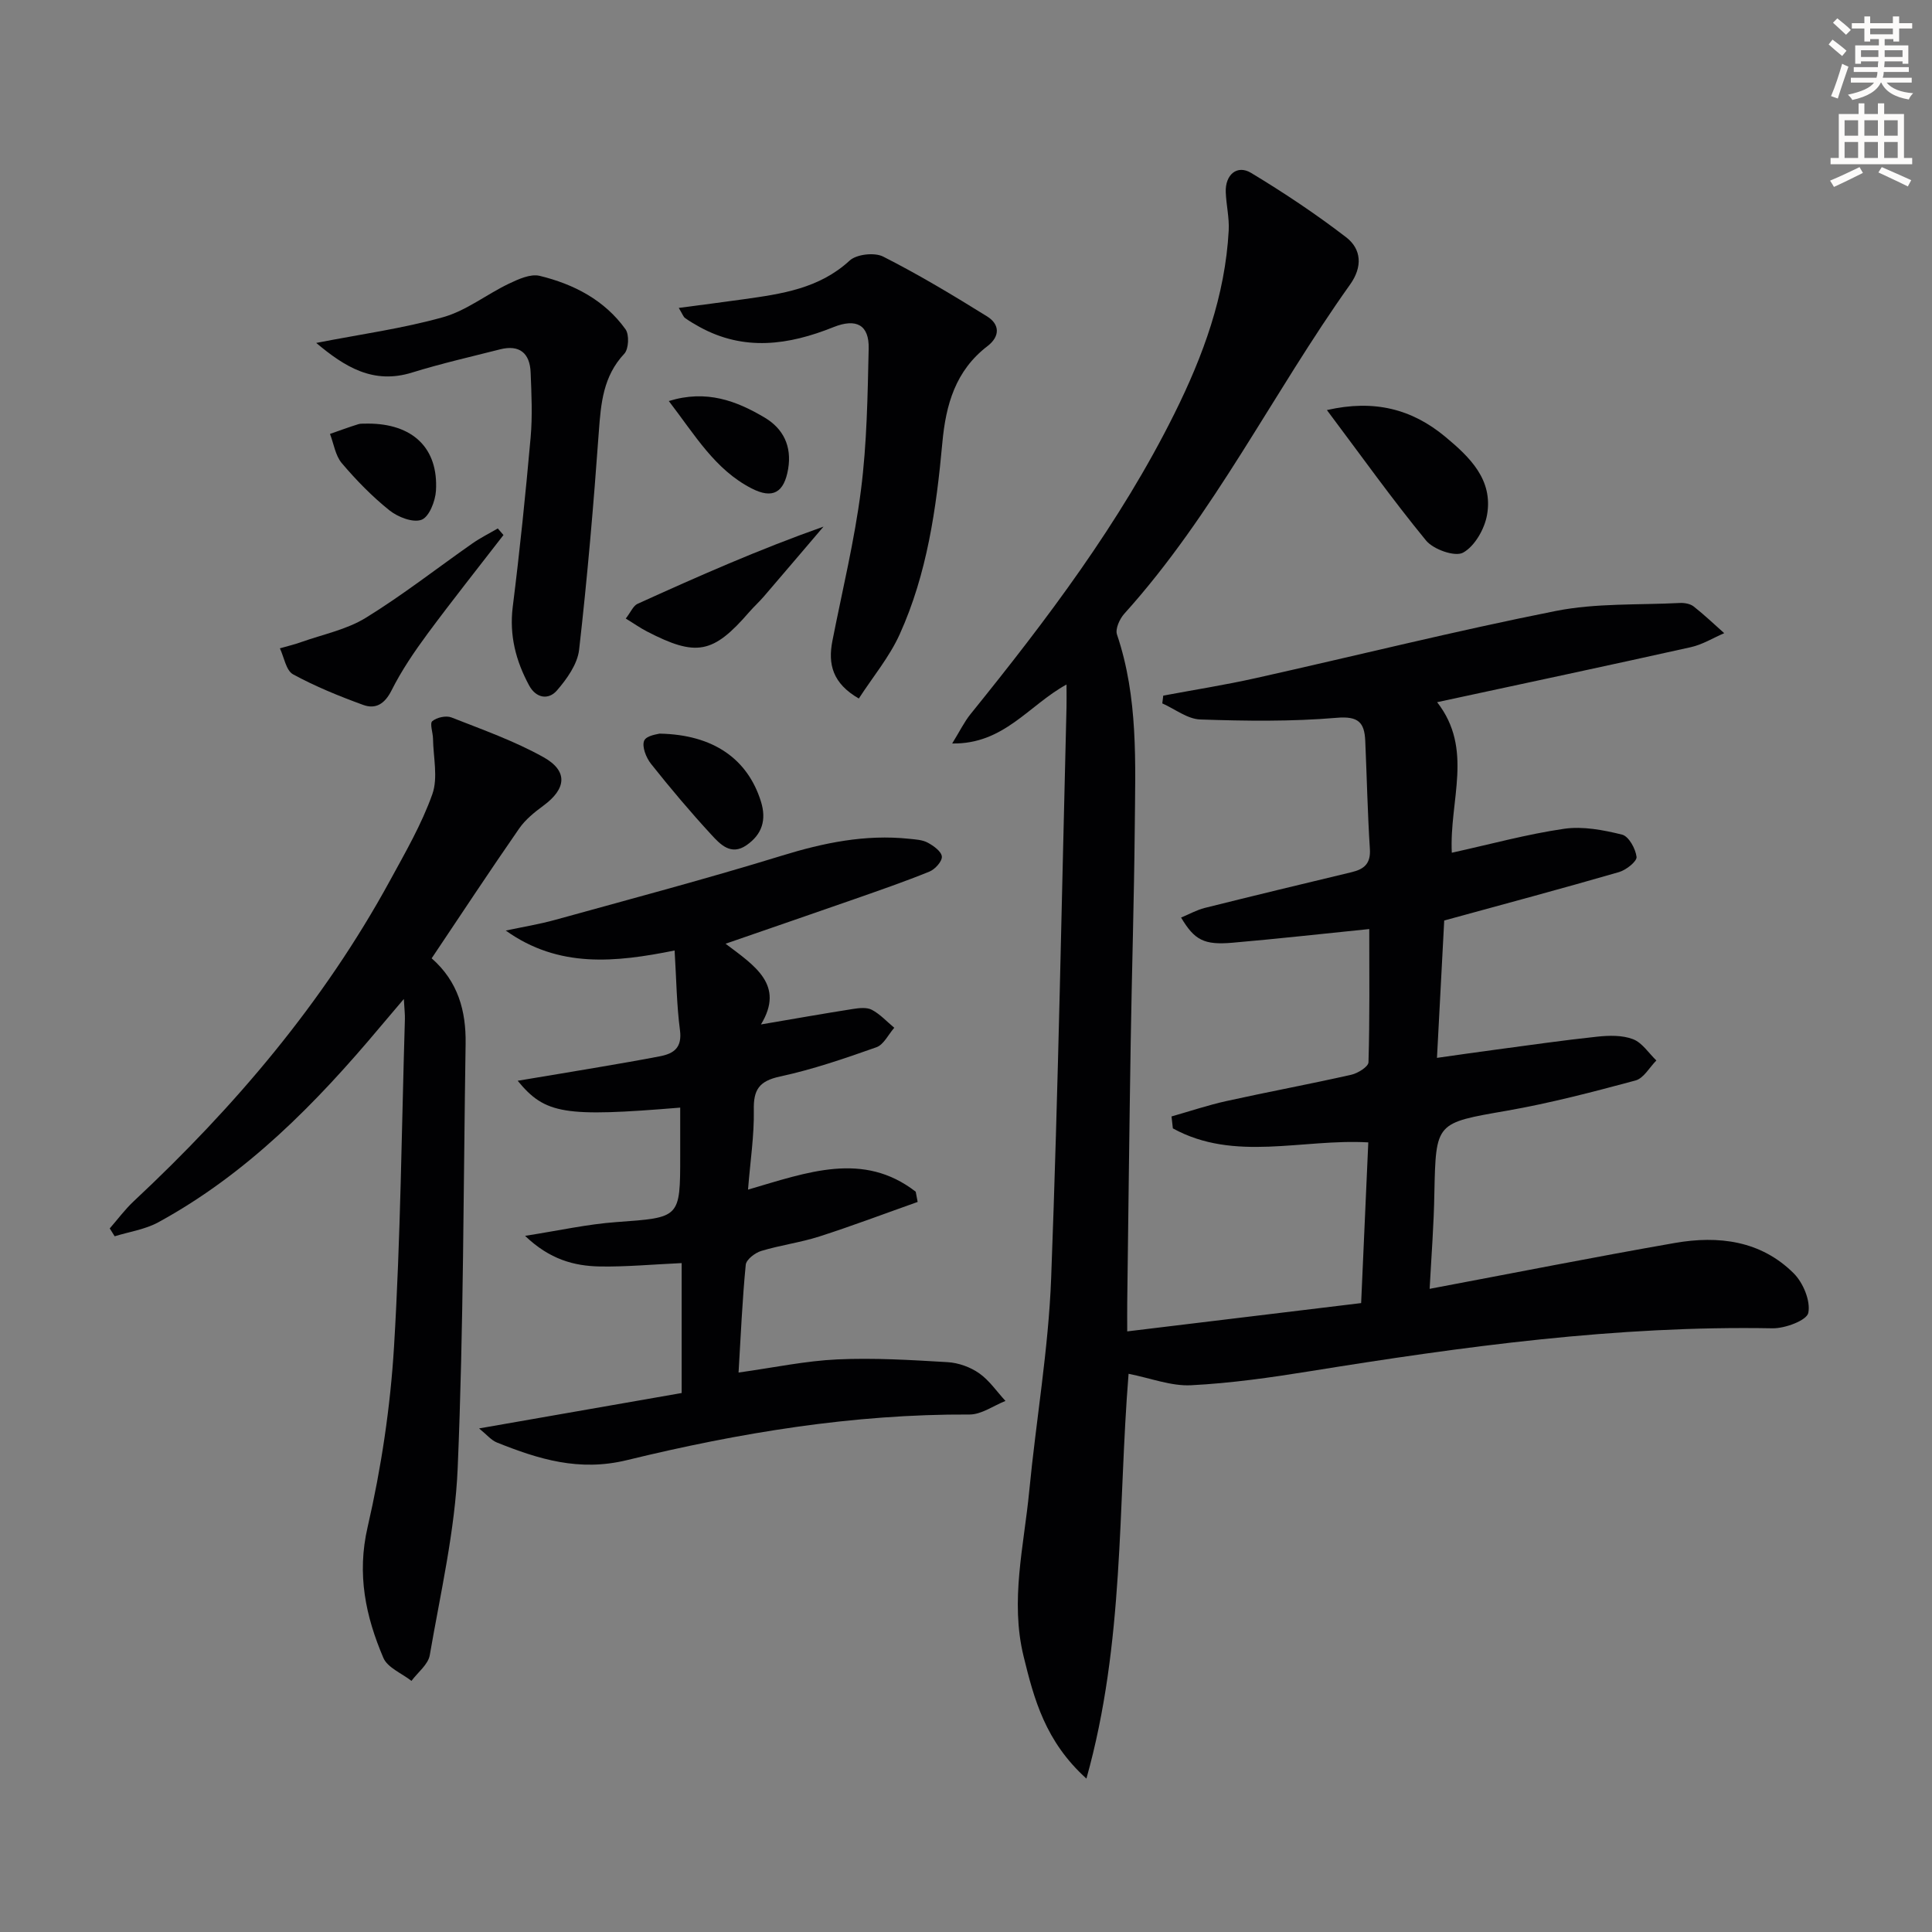
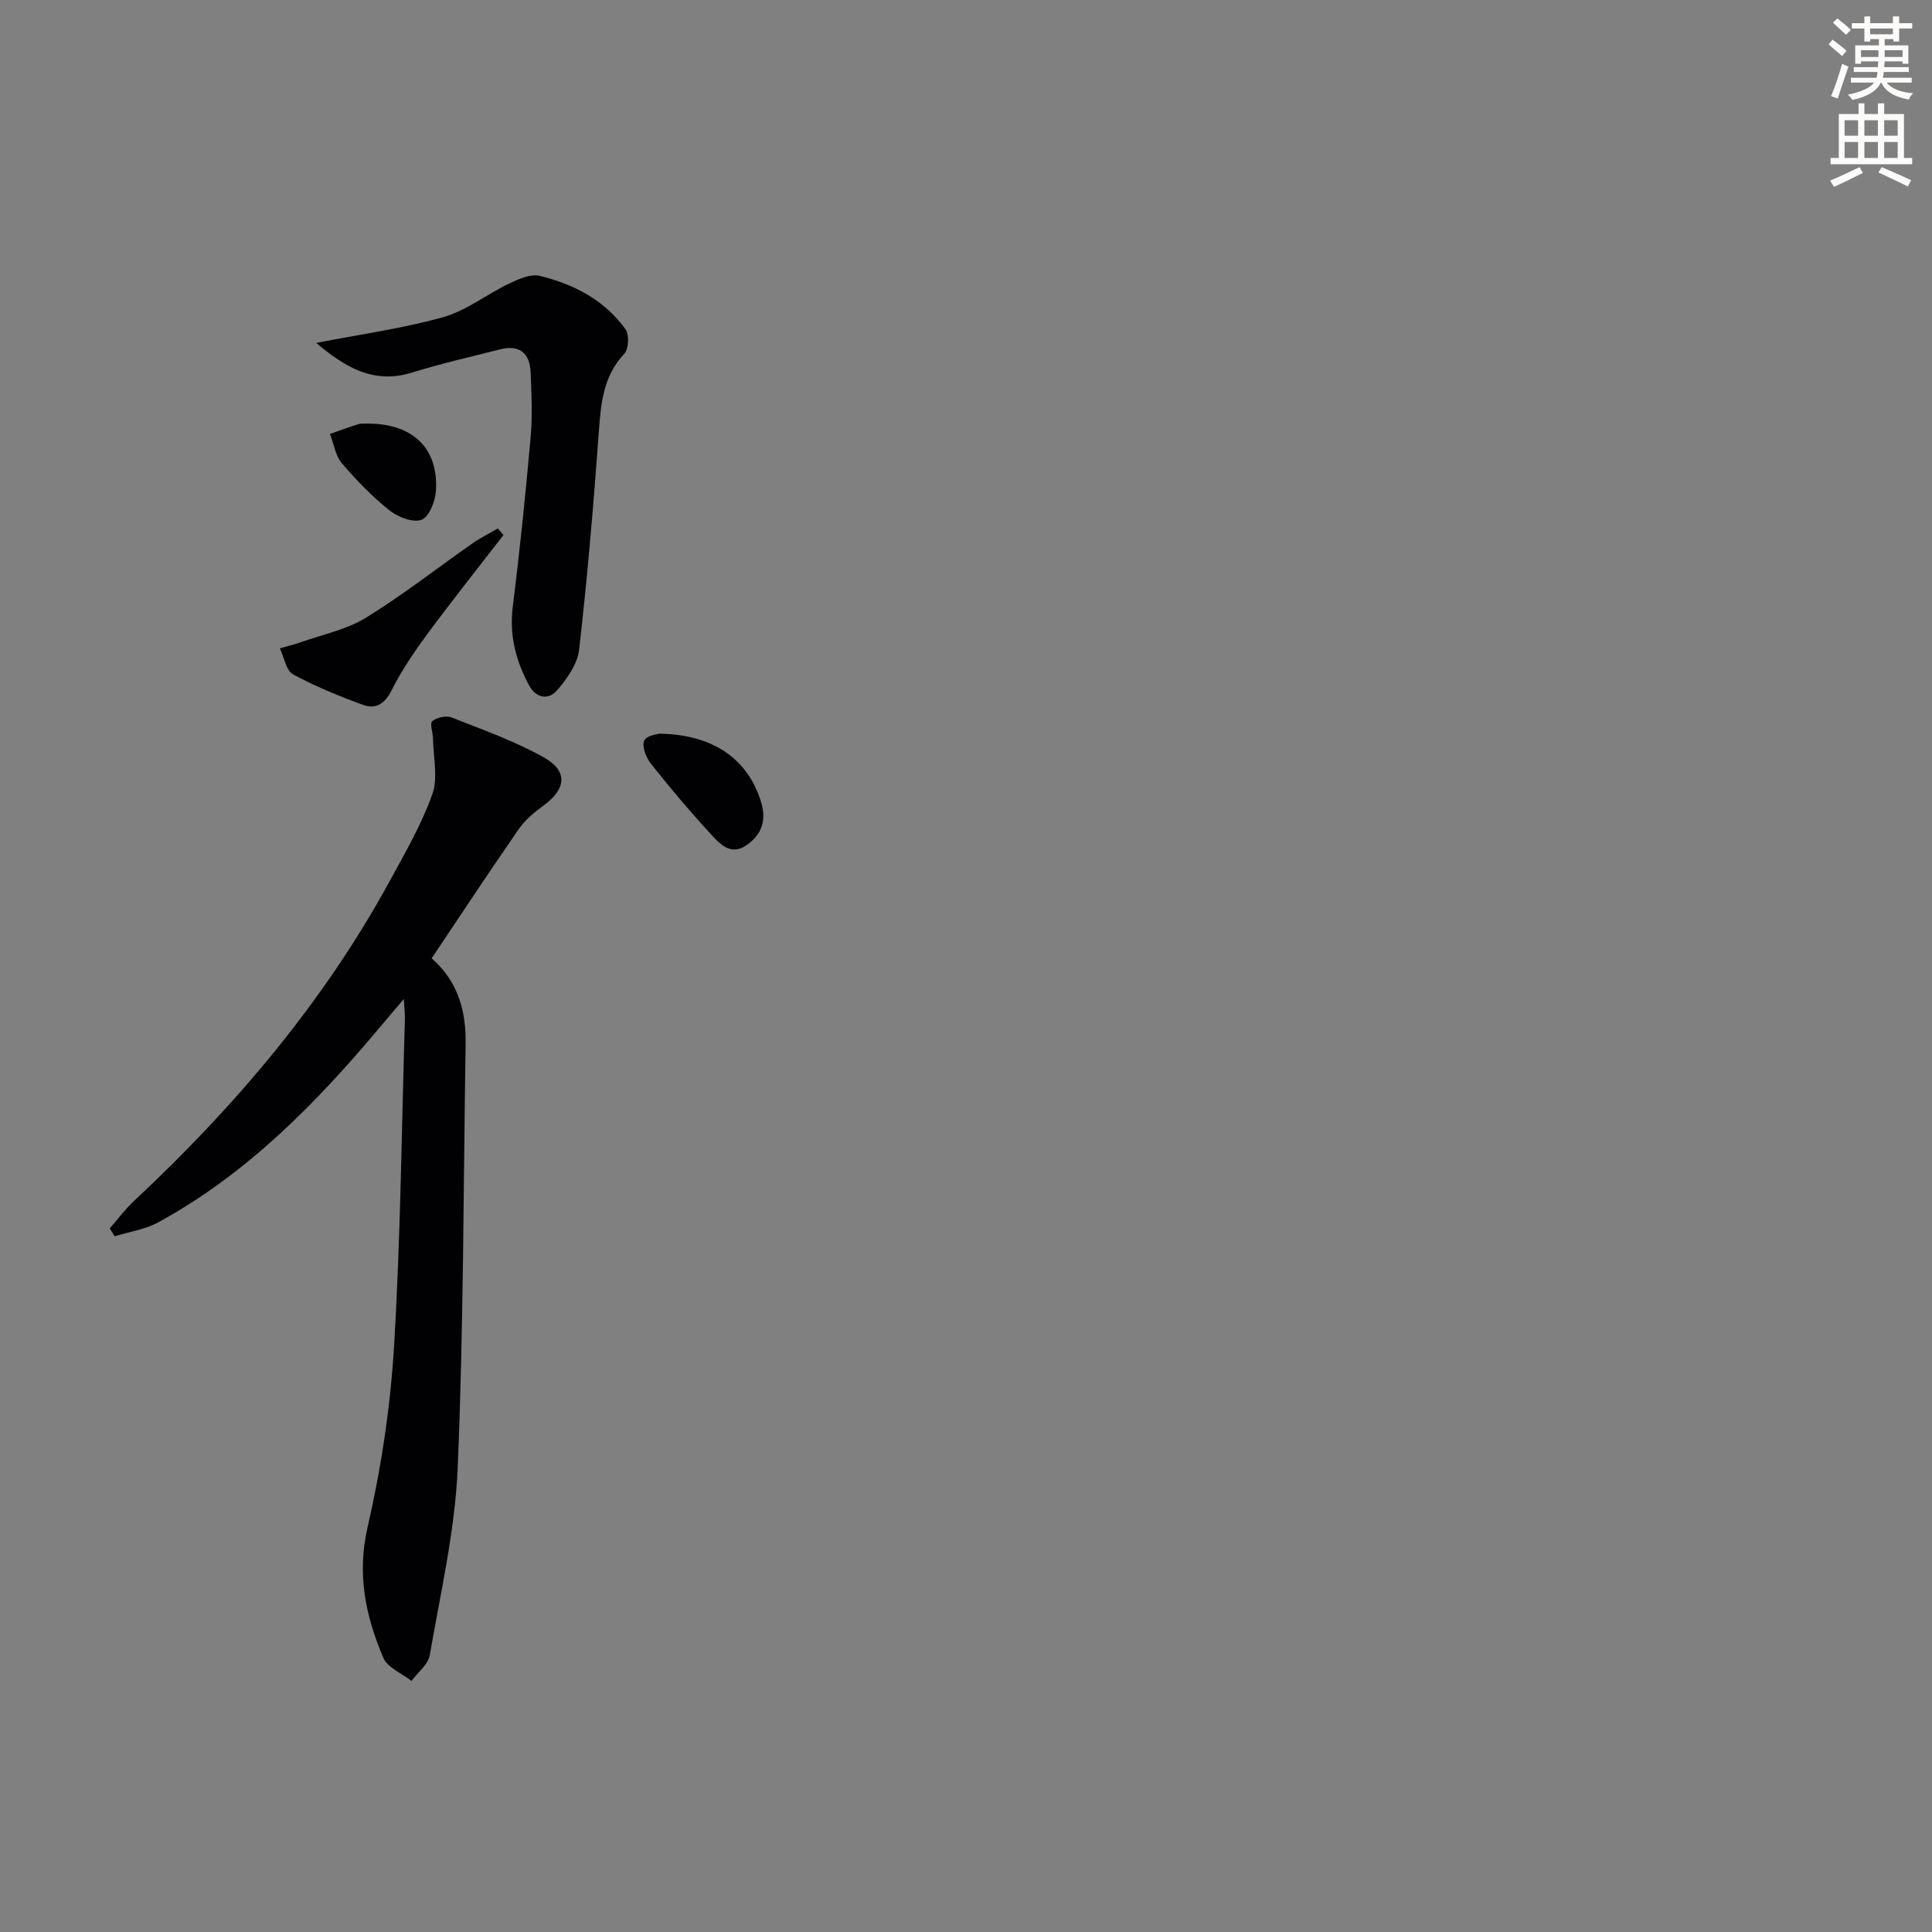
<svg xmlns="http://www.w3.org/2000/svg" enable-background="new 0 0 400 400" viewBox="0 0 400 400">
  <rect x="0" y="0" width="400" height="400" fill="#808080" stroke="none" />
  <path d="m378.6 9.2.8-1c.9.7 1.9 1.4 2.9 2.3l-.9 1.1c-1.1-.9-2-1.7-2.8-2.4zm.5 10.7c.9-2.1 1.6-4.3 2.3-6.7.4.2.8.4 1.3.6-.7 2.1-1.5 4.3-2.2 6.6zm.4-15.2.9-.9c1 .8 2 1.6 2.8 2.4l-1 1c-1-.9-1.9-1.8-2.7-2.5zm12.5-1.3h1.2v1.4h2.7v1.1h-2.7v2.7h-1.2v-.5h-1.8v1.3h4.9v3.8h-1.2v-.5h-3.7c0 .4-.1.9-.1 1.2h5.1v1h-5.2c0 .5-.1.9-.2 1.2h6v1h-5.2c1.1 1.3 2.9 2 5.5 2.2-.4.4-.7.8-.9 1.3-2.9-.5-4.8-1.6-5.7-3.5h-.1c-.8 1.7-2.7 2.9-5.9 3.6-.2-.4-.6-.8-.9-1.1 2.8-.6 4.6-1.4 5.4-2.5h-4.8v-1h5.3c.1-.3.2-.7.2-1.2h-4.9v-1h5c0-.4 0-.8.1-1.2h-3.6v.5h-1.2v-3.8h4.9v-1.3h-1.8v.5h-1.2v-2.7h-2.6v-1.1h2.6v-1.4h1.2v1.4h4.7v-1.4zm-6.7 8.4h3.6c0-.4 0-.9 0-1.4h-3.6zm1.9-4.7h4.7v-1.2h-4.7zm6.7 3.3h-3.7v1.4h3.7z" fill="#fcfbfa" />
  <path d="m384.7 21.4h1.3v2.2h2.8v-2.2h1.3v2.2h4.1v9.1h1.7v1.3h-16.9v-1.3h1.7v-9.1h4.1v-2.2zm.3 13.2.7 1.2c-1.8.9-3.8 1.9-6 2.9-.2-.4-.5-.8-.8-1.3 2.4-1 4.4-2 6.1-2.8zm-3.1-6.5h2.8v-3.2h-2.8zm0 4.6h2.8v-3.3h-2.8zm4.1-4.6h2.8v-3.2h-2.8zm0 4.6h2.8v-3.3h-2.8zm3.6 1.9c2.1.9 4.1 1.8 6.1 2.7l-.7 1.3c-2.2-1.1-4.2-2-6.1-2.9zm3.3-9.7h-2.8v3.2h2.8zm-2.8 7.8h2.8v-3.3h-2.8z" fill="#fcfbfa" />
  <g fill="#010103">
-     <path d="m295.99 266.84c17.53-3.3 34.12-6.59 50.78-9.5 9.02-1.57 17.8-.5 24.61 6.3 1.95 1.95 3.51 5.71 3.01 8.18-.32 1.55-4.82 3.24-7.42 3.19-32.23-.59-63.97 3.76-95.65 8.87-8.19 1.32-16.45 2.5-24.72 2.92-4.12.21-8.34-1.46-12.94-2.37-2.23 27.52-.81 55.61-8.73 83.81-8.51-7.69-10.84-16.44-13.01-25.33-2.81-11.53.08-22.83 1.17-34.19 1.42-14.71 3.98-29.35 4.54-44.08 1.49-39.41 2.18-78.84 3.18-118.26.03-1.29 0-2.58 0-4.66-7.82 4.29-12.96 12.39-23.67 12.21 1.62-2.63 2.52-4.5 3.79-6.07 15.81-19.57 30.96-39.57 42.22-62.22 5.96-11.98 10.51-24.41 11.24-37.93.14-2.62-.51-5.27-.61-7.92-.14-3.6 2.33-5.75 5.25-3.99 6.78 4.09 13.4 8.5 19.67 13.32 3.22 2.48 3.41 6.16.82 9.79-15.99 22.44-28.13 47.51-46.75 68.16-.96 1.07-1.9 3.14-1.51 4.3 4.42 13.07 3.8 26.58 3.68 40.02-.14 14.81-.6 29.61-.84 44.42-.29 17.98-.49 35.95-.72 53.93-.02 1.79 0 3.58 0 5.91 16.41-1.99 32.18-3.9 48.43-5.86.49-11.1.98-22.02 1.48-33.27-13.68-.79-27.72 4.11-40.46-2.9-.09-.82-.18-1.65-.28-2.47 3.8-1.08 7.56-2.35 11.42-3.2 8.59-1.9 17.24-3.5 25.82-5.44 1.36-.31 3.51-1.66 3.54-2.58.27-9.1.16-18.21.16-27.58-9.86 1-19.07 2.03-28.3 2.83-5.9.51-7.87-.52-10.66-5.21 1.68-.69 3.23-1.57 4.89-1.99 10.13-2.53 20.29-4.98 30.44-7.41 2.57-.62 3.95-1.77 3.76-4.78-.48-7.47-.63-14.95-.96-22.43-.17-3.76-1.41-5.13-5.88-4.75-9.37.8-18.86.67-28.28.35-2.65-.09-5.24-2.17-7.86-3.33.07-.54.13-1.07.2-1.61 6.4-1.2 12.84-2.21 19.18-3.63 20.71-4.62 41.3-9.77 62.11-13.9 8.34-1.65 17.09-1.21 25.66-1.65.95-.05 2.14.16 2.85.71 2.21 1.73 4.24 3.68 6.34 5.54-2.3.99-4.51 2.37-6.91 2.9-17.15 3.82-34.34 7.47-52.53 11.39 7.6 9.74 2.5 20.3 3.04 31.17 8.08-1.78 15.6-3.85 23.26-4.96 3.88-.56 8.11.25 11.99 1.21 1.38.34 2.8 2.91 3 4.61.11.92-2.14 2.71-3.61 3.14-11.75 3.4-23.57 6.57-36.21 10.03-.45 8.49-.95 18.04-1.5 28.44 4.25-.6 8.09-1.16 11.94-1.67 7.07-.94 14.14-1.97 21.24-2.72 2.45-.26 5.18-.33 7.4.52 1.9.72 3.25 2.88 4.84 4.41-1.42 1.43-2.62 3.68-4.31 4.14-8.8 2.37-17.66 4.69-26.63 6.26-14.73 2.57-14.7 2.33-15.02 17.03-.1 6.49-.61 12.94-.98 19.85z" />
-     <path d="m154.87 246.3c12.32-3.6 23.86-7.99 34.72.43.13.71.27 1.42.4 2.12-6.78 2.4-13.51 4.95-20.35 7.15-3.93 1.26-8.1 1.8-12.05 3-1.28.39-3.08 1.78-3.19 2.85-.71 7.23-1.02 14.5-1.49 22.32 7.37-1.03 13.89-2.42 20.46-2.72 7.59-.35 15.22.12 22.82.57 2.24.13 4.69 1.01 6.52 2.29 2.12 1.48 3.66 3.79 5.46 5.74-2.48.98-4.97 2.82-7.45 2.81-24.1-.12-47.7 3.79-70.94 9.45-9.92 2.41-18.26-.2-26.89-3.65-1.2-.48-2.12-1.64-3.7-2.92 14.87-2.6 28.78-5.03 41.94-7.33 0-9.96 0-18.39 0-26.9-6.12.28-11.52.79-16.9.7-5.35-.09-10.42-1.45-15.52-6.34 6.99-1.09 12.91-2.42 18.9-2.85 13.2-.96 13.22-.77 13.22-13.77 0-3.3 0-6.6 0-9.93-23.99 1.98-27.95 1.38-33.65-5.56 5.86-.98 11.3-1.87 16.73-2.8 4.25-.73 8.5-1.45 12.73-2.27 2.9-.56 4.61-1.8 4.14-5.4-.69-5.22-.74-10.53-1.11-16.5-12.25 2.46-23.98 3.72-34.96-4.13 3.43-.73 6.91-1.29 10.29-2.23 15.64-4.33 31.33-8.49 46.83-13.26 8.68-2.68 17.31-4.46 26.38-3.51 1.31.14 2.75.2 3.86.8 1.21.65 2.84 1.82 2.93 2.88.08.99-1.4 2.63-2.56 3.11-5.07 2.06-10.25 3.85-15.42 5.66-8.6 3.01-17.22 5.96-26.8 9.28 6.01 4.54 12.32 8.51 7.33 16.71 6.82-1.16 12.91-2.24 19.02-3.2 1.29-.2 2.88-.39 3.94.17 1.72.91 3.11 2.45 4.64 3.72-1.22 1.38-2.18 3.49-3.69 4.03-6.56 2.32-13.19 4.6-19.97 6.06-4.33.94-5.52 2.73-5.42 6.97.09 5.23-.73 10.52-1.2 16.45z" />
    <path d="m89.37 198.41c5.48 4.8 7.13 10.91 7.03 17.67-.46 29.29-.41 58.59-1.64 87.85-.55 12.98-3.56 25.87-5.78 38.75-.33 1.94-2.48 3.56-3.79 5.33-2-1.57-4.95-2.73-5.82-4.77-3.67-8.61-5.52-17.3-3.26-27.07 2.82-12.24 4.71-24.83 5.47-37.37 1.36-22.56 1.57-45.19 2.25-67.8.03-.95-.09-1.91-.22-4.17-2.15 2.54-3.59 4.22-5.01 5.91-13.23 15.77-27.54 30.34-45.82 40.32-2.73 1.49-6.01 1.96-9.04 2.9-.34-.54-.68-1.09-1.02-1.63 1.65-1.88 3.15-3.93 4.97-5.63 20.92-19.55 39.28-41.14 53.05-66.38 3.18-5.83 6.56-11.67 8.77-17.89 1.21-3.42.2-7.63.14-11.49-.02-1.26-.71-3.16-.15-3.63.93-.78 2.86-1.21 3.97-.77 6.44 2.53 13.03 4.87 19.04 8.22 5.15 2.87 4.75 6.55 0 10.04-1.85 1.36-3.75 2.89-5.04 4.76-6.06 8.74-11.91 17.61-18.1 26.85z" />
-     <path d="m140.53 63.75c4.77-.63 9.06-1.18 13.34-1.78 7.9-1.11 15.71-2.19 22.04-8.02 1.43-1.32 5.15-1.73 6.93-.83 7.38 3.74 14.5 8.02 21.53 12.39 2.61 1.62 2.73 4.11.09 6.14-6.63 5.07-8.64 12.11-9.36 20.05-1.24 13.56-3.15 27.09-8.83 39.63-2.13 4.7-5.55 8.8-8.46 13.29-5.43-3.13-6.42-7.1-5.47-11.93 2.04-10.39 4.57-20.73 5.91-31.21 1.24-9.69 1.38-19.54 1.6-29.32.11-4.88-2.54-6.33-7.29-4.43-9.29 3.73-18.52 5.04-27.76-.06-1.01-.56-2.02-1.15-2.96-1.82-.36-.26-.52-.79-1.31-2.1z" />
    <path d="m65.47 71c9.19-1.8 17.91-2.98 26.3-5.34 4.79-1.35 8.99-4.73 13.58-6.92 1.97-.94 4.48-2.09 6.38-1.63 7.05 1.71 13.44 5.01 17.78 11.07.8 1.12.66 4.09-.26 5.06-4.37 4.66-4.84 10.24-5.27 16.16-1.08 15.06-2.37 30.12-4.08 45.12-.34 2.98-2.53 6.05-4.6 8.44-1.73 2-4.31 1.63-5.76-1.06-2.74-5.08-4.12-10.36-3.38-16.28 1.46-11.65 2.66-23.35 3.7-35.05.4-4.46.18-9 0-13.49-.16-3.97-2.32-5.77-6.33-4.75-6.07 1.54-12.2 2.94-18.18 4.79-8.08 2.53-13.98-1.17-19.88-6.12z" />
-     <path d="m274.72 84.9c9.86-2.25 17.63-.18 24.49 5.51 5.07 4.21 9.97 8.9 8.66 16.23-.52 2.9-2.55 6.46-4.96 7.78-1.67.92-6.14-.66-7.66-2.51-6.99-8.51-13.39-17.5-20.53-27.01z" />
    <path d="m104.24 110.77c-5.25 6.8-10.61 13.53-15.72 20.44-2.75 3.73-5.39 7.61-7.46 11.74-1.41 2.8-3.28 3.94-5.88 2.99-4.96-1.81-9.89-3.81-14.51-6.33-1.45-.8-1.85-3.53-2.72-5.38 1.49-.43 3-.79 4.46-1.31 4.49-1.59 9.37-2.57 13.34-5.02 7.62-4.69 14.7-10.24 22.04-15.38 1.67-1.17 3.51-2.08 5.27-3.11.4.45.79.91 1.18 1.36z" />
-     <path d="m129.56 128.06c1.04-1.34 1.54-2.63 2.43-3.04 12.51-5.68 25.08-11.24 38.51-15.99-4.11 4.82-8.21 9.64-12.34 14.45-.97 1.13-2.09 2.14-3.06 3.26-7.47 8.62-10.93 9.29-21.17 3.99-1.32-.68-2.54-1.54-4.37-2.67z" />
    <path d="m136.55 151.89c11.24.2 18.25 5.33 20.98 14.01 1.22 3.87.24 6.87-2.99 9.1-3.2 2.21-5.44-.2-7.25-2.17-4.36-4.73-8.51-9.65-12.51-14.69-1.01-1.27-1.92-3.59-1.41-4.79.47-1.11 2.93-1.36 3.18-1.46z" />
    <path d="m76.12 87.7c9.31-.01 14.67 5.05 14.14 13.9-.13 2.16-1.41 5.42-2.98 6.01-1.76.67-4.9-.55-6.64-1.94-3.6-2.88-6.88-6.25-9.87-9.77-1.34-1.58-1.66-4.01-2.45-6.06 1.94-.68 3.86-1.39 5.82-2 .62-.2 1.32-.1 1.98-.14z" />
-     <path d="m138.47 83.03c7.79-2.41 14.01-.04 19.85 3.43 3.82 2.27 5.65 5.89 4.86 10.61-.83 4.92-3.18 6.32-7.61 4.03-7.56-3.9-11.67-11.01-17.1-18.07z" />
+     <path d="m138.47 83.03z" />
  </g>
</svg>